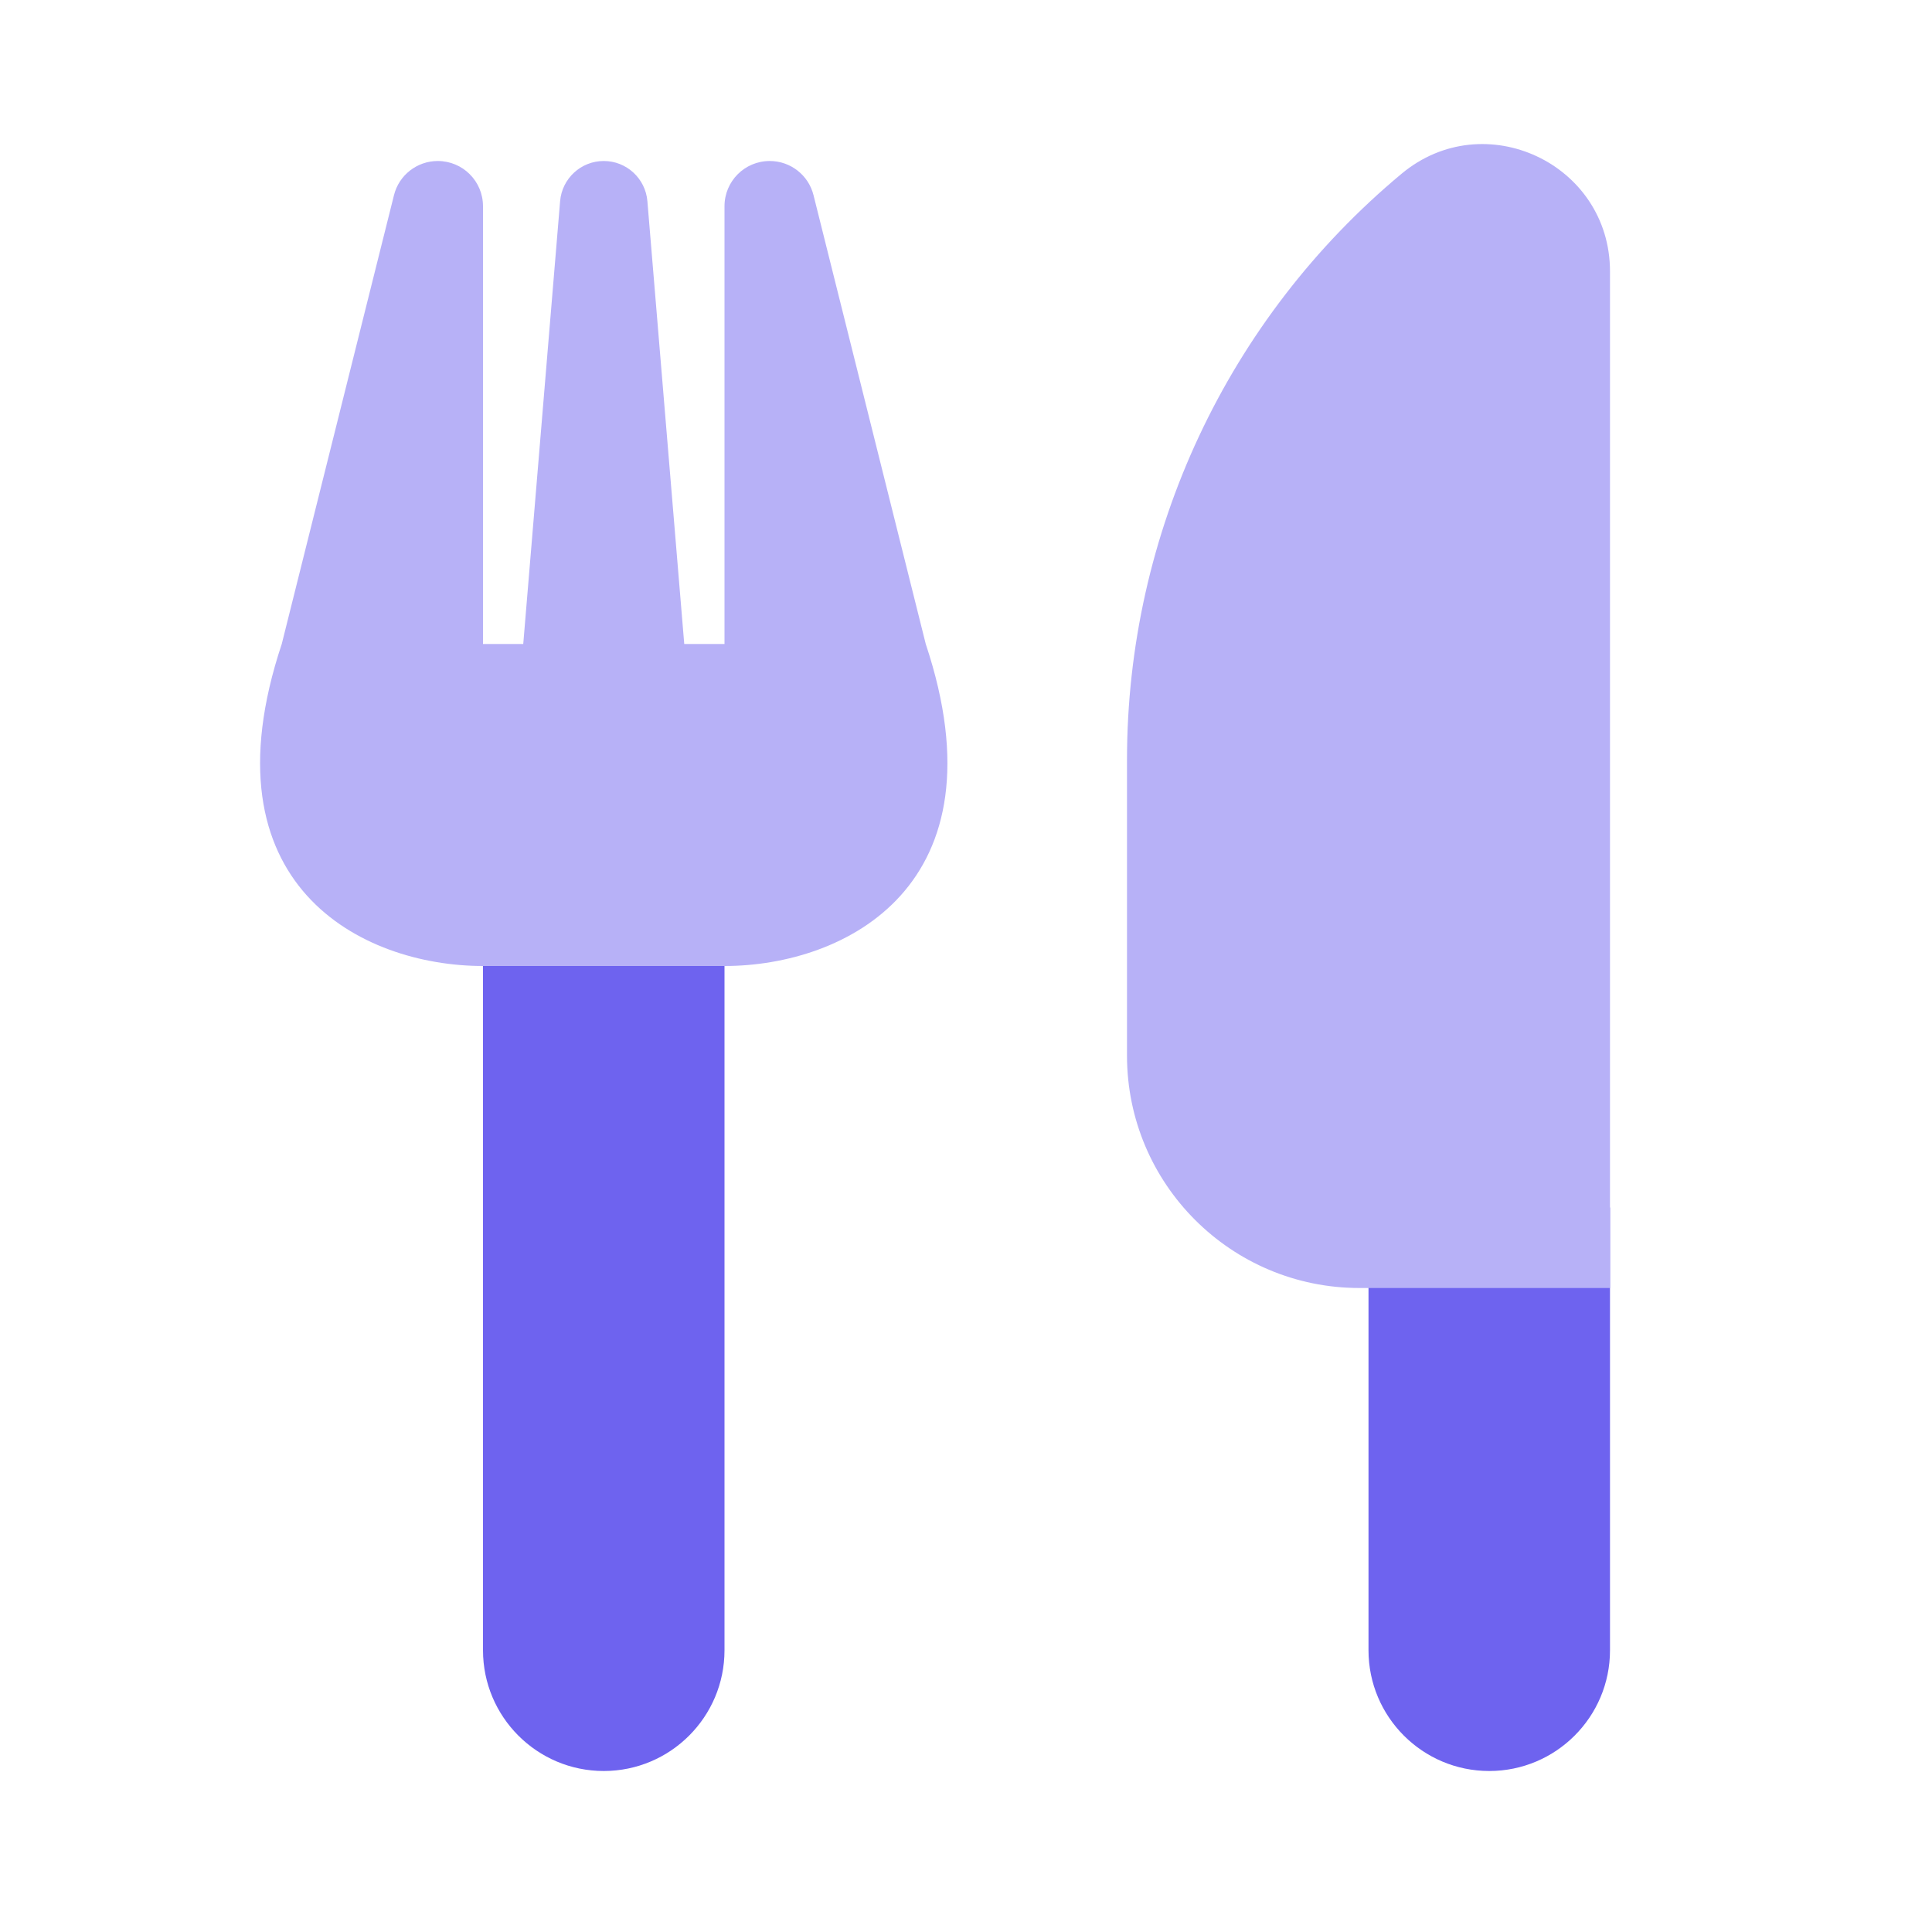
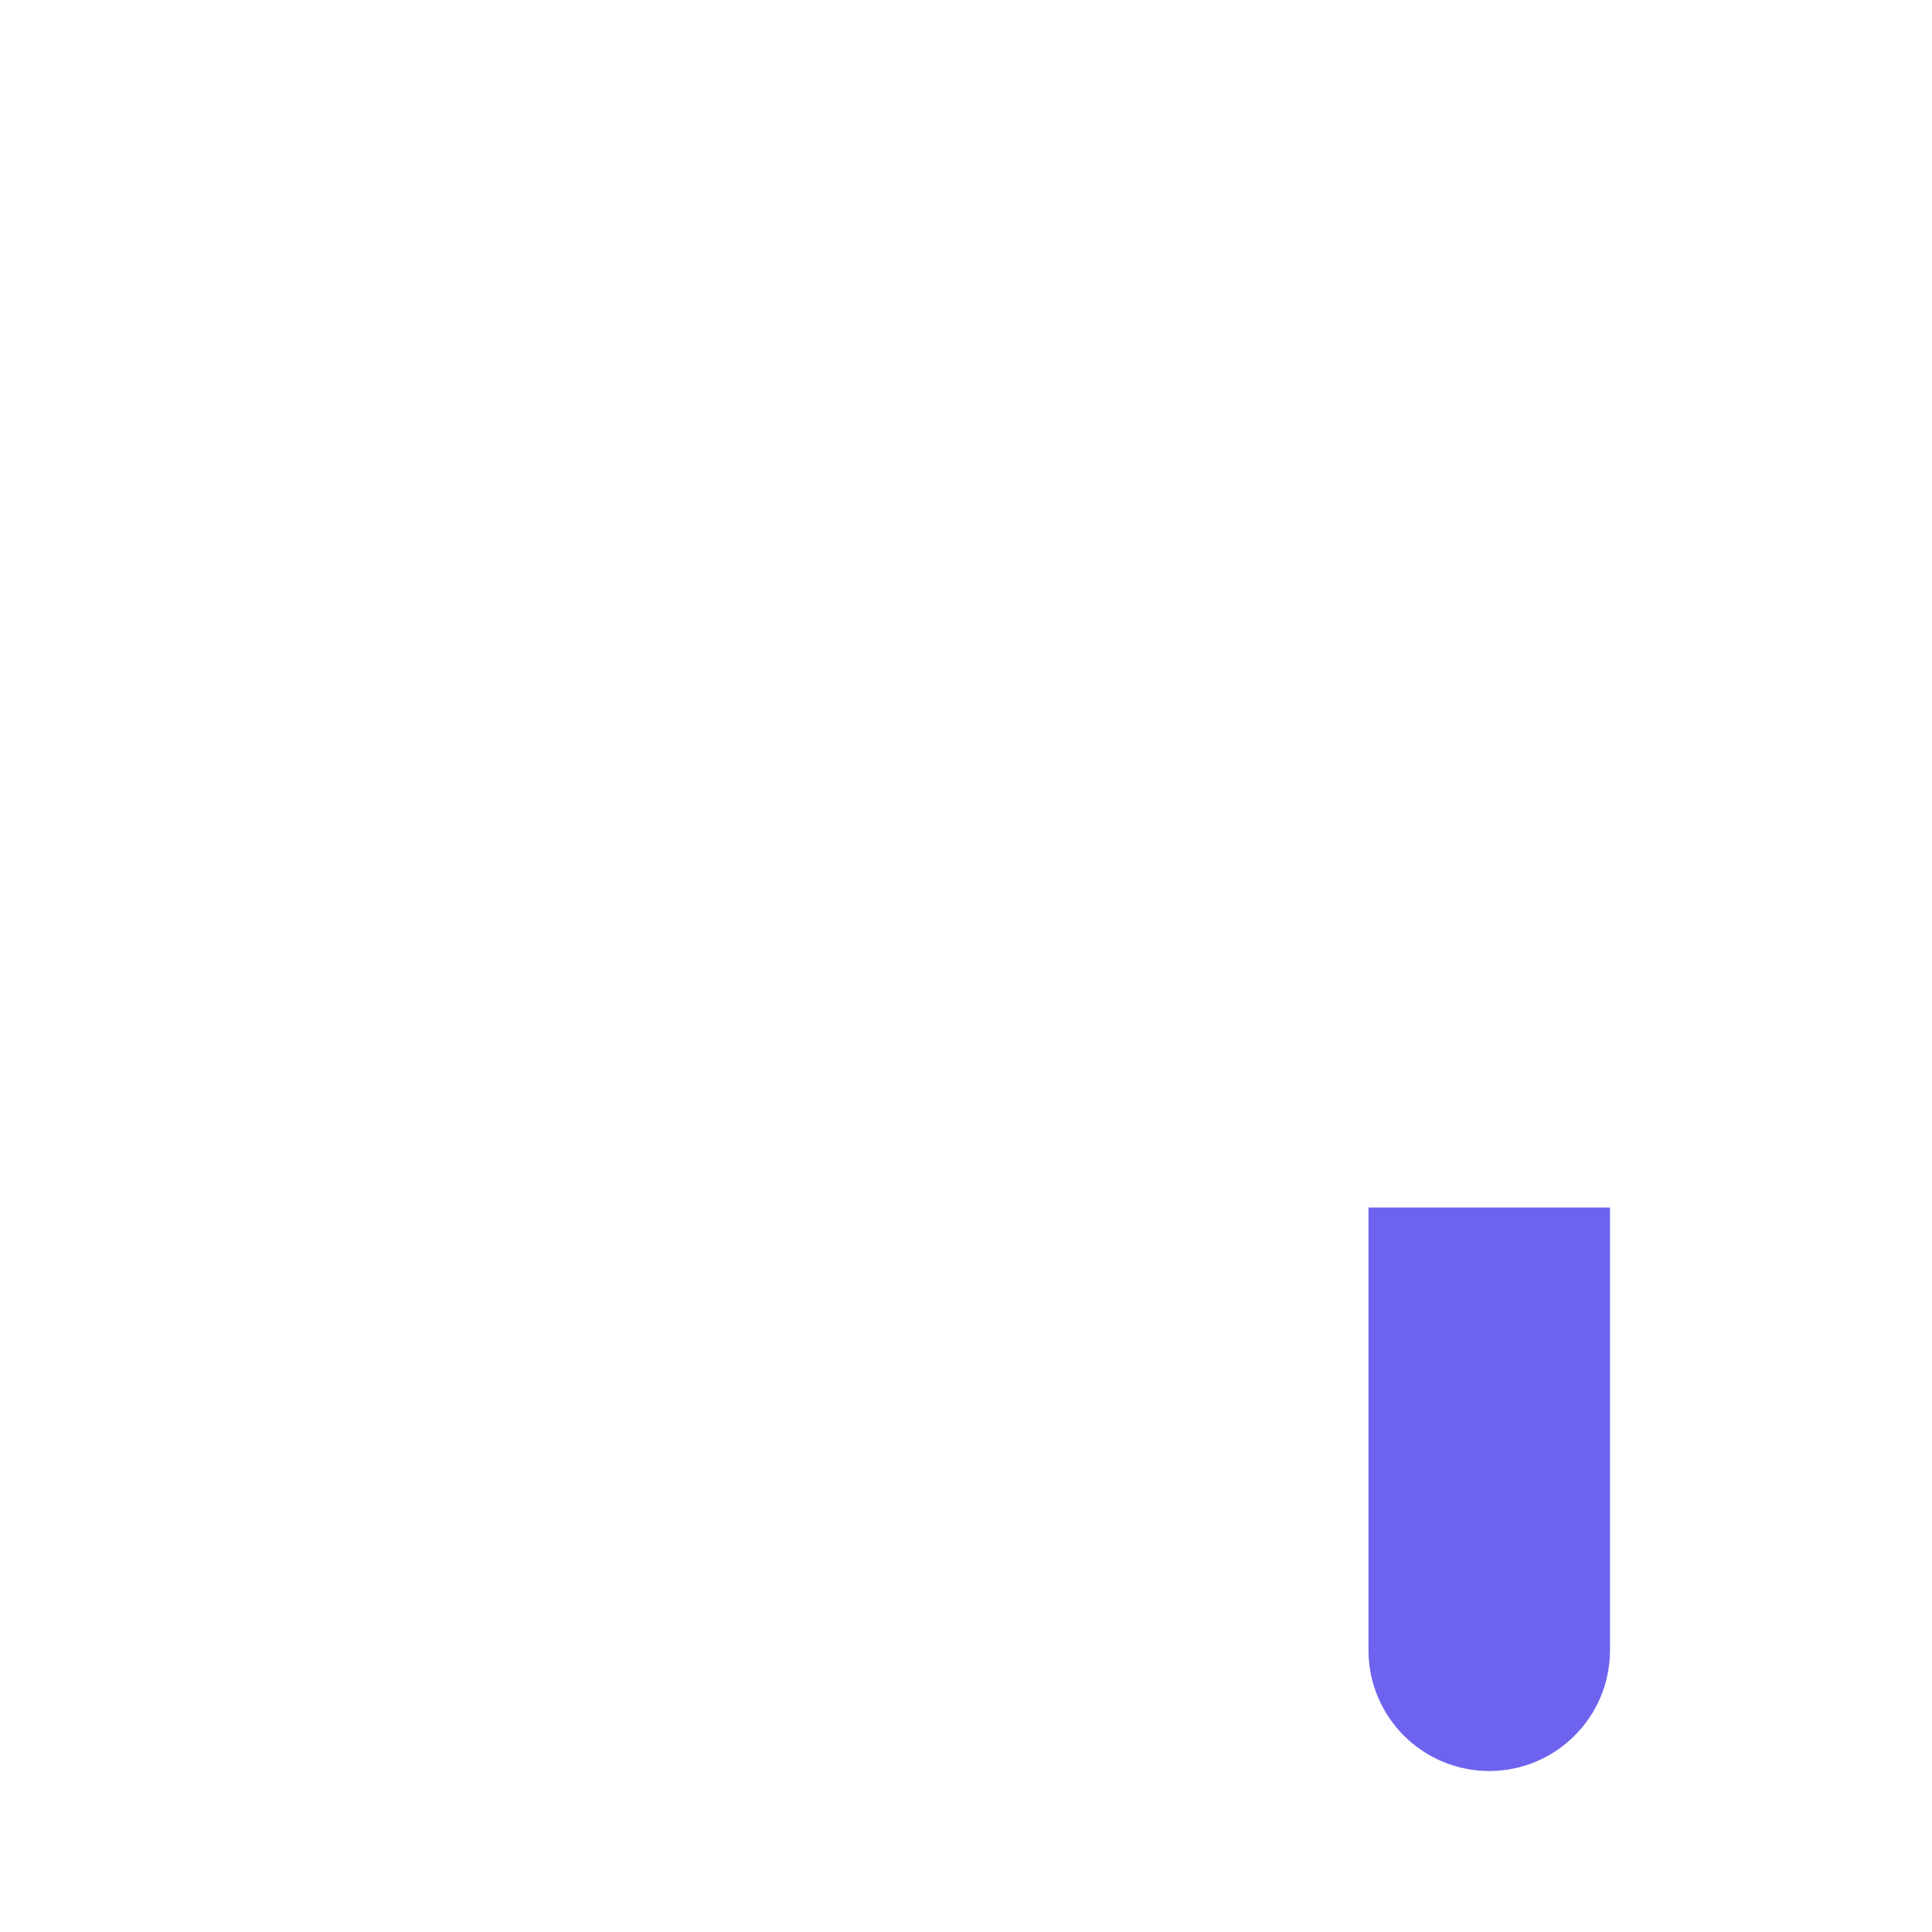
<svg xmlns="http://www.w3.org/2000/svg" width="24" height="24" viewBox="0 0 24 24" fill="none">
  <path d="M17 15H20V20.5C20 21.328 19.328 22 18.5 22V22C17.672 22 17 21.328 17 20.5V15Z" fill="#6E63EF" />
-   <path d="M6 11H9V20.5C9 21.328 8.328 22 7.5 22V22C6.672 22 6 21.328 6 20.5V11Z" fill="#6E63EF" />
-   <path d="M14 9.438C14 6.626 15.249 3.959 17.41 2.159C18.438 1.301 20 2.033 20 3.372V16H16.887C15.293 16 14 14.707 14 13.113V9.438Z" fill="#B7B1F7" />
-   <path d="M6 8V2.562C6 2.251 5.749 2 5.438 2C5.181 2 4.956 2.175 4.894 2.425L3.5 8C2.5 11 4.5 12 6 12H9C10.5 12 12.5 11 11.5 8L10.106 2.425C10.044 2.175 9.819 2 9.562 2C9.251 2 9 2.251 9 2.562V8H8.5L8.042 2.498C8.018 2.217 7.783 2 7.5 2C7.217 2 6.982 2.217 6.958 2.498L6.5 8H6Z" fill="#B7B1F7" />
</svg>